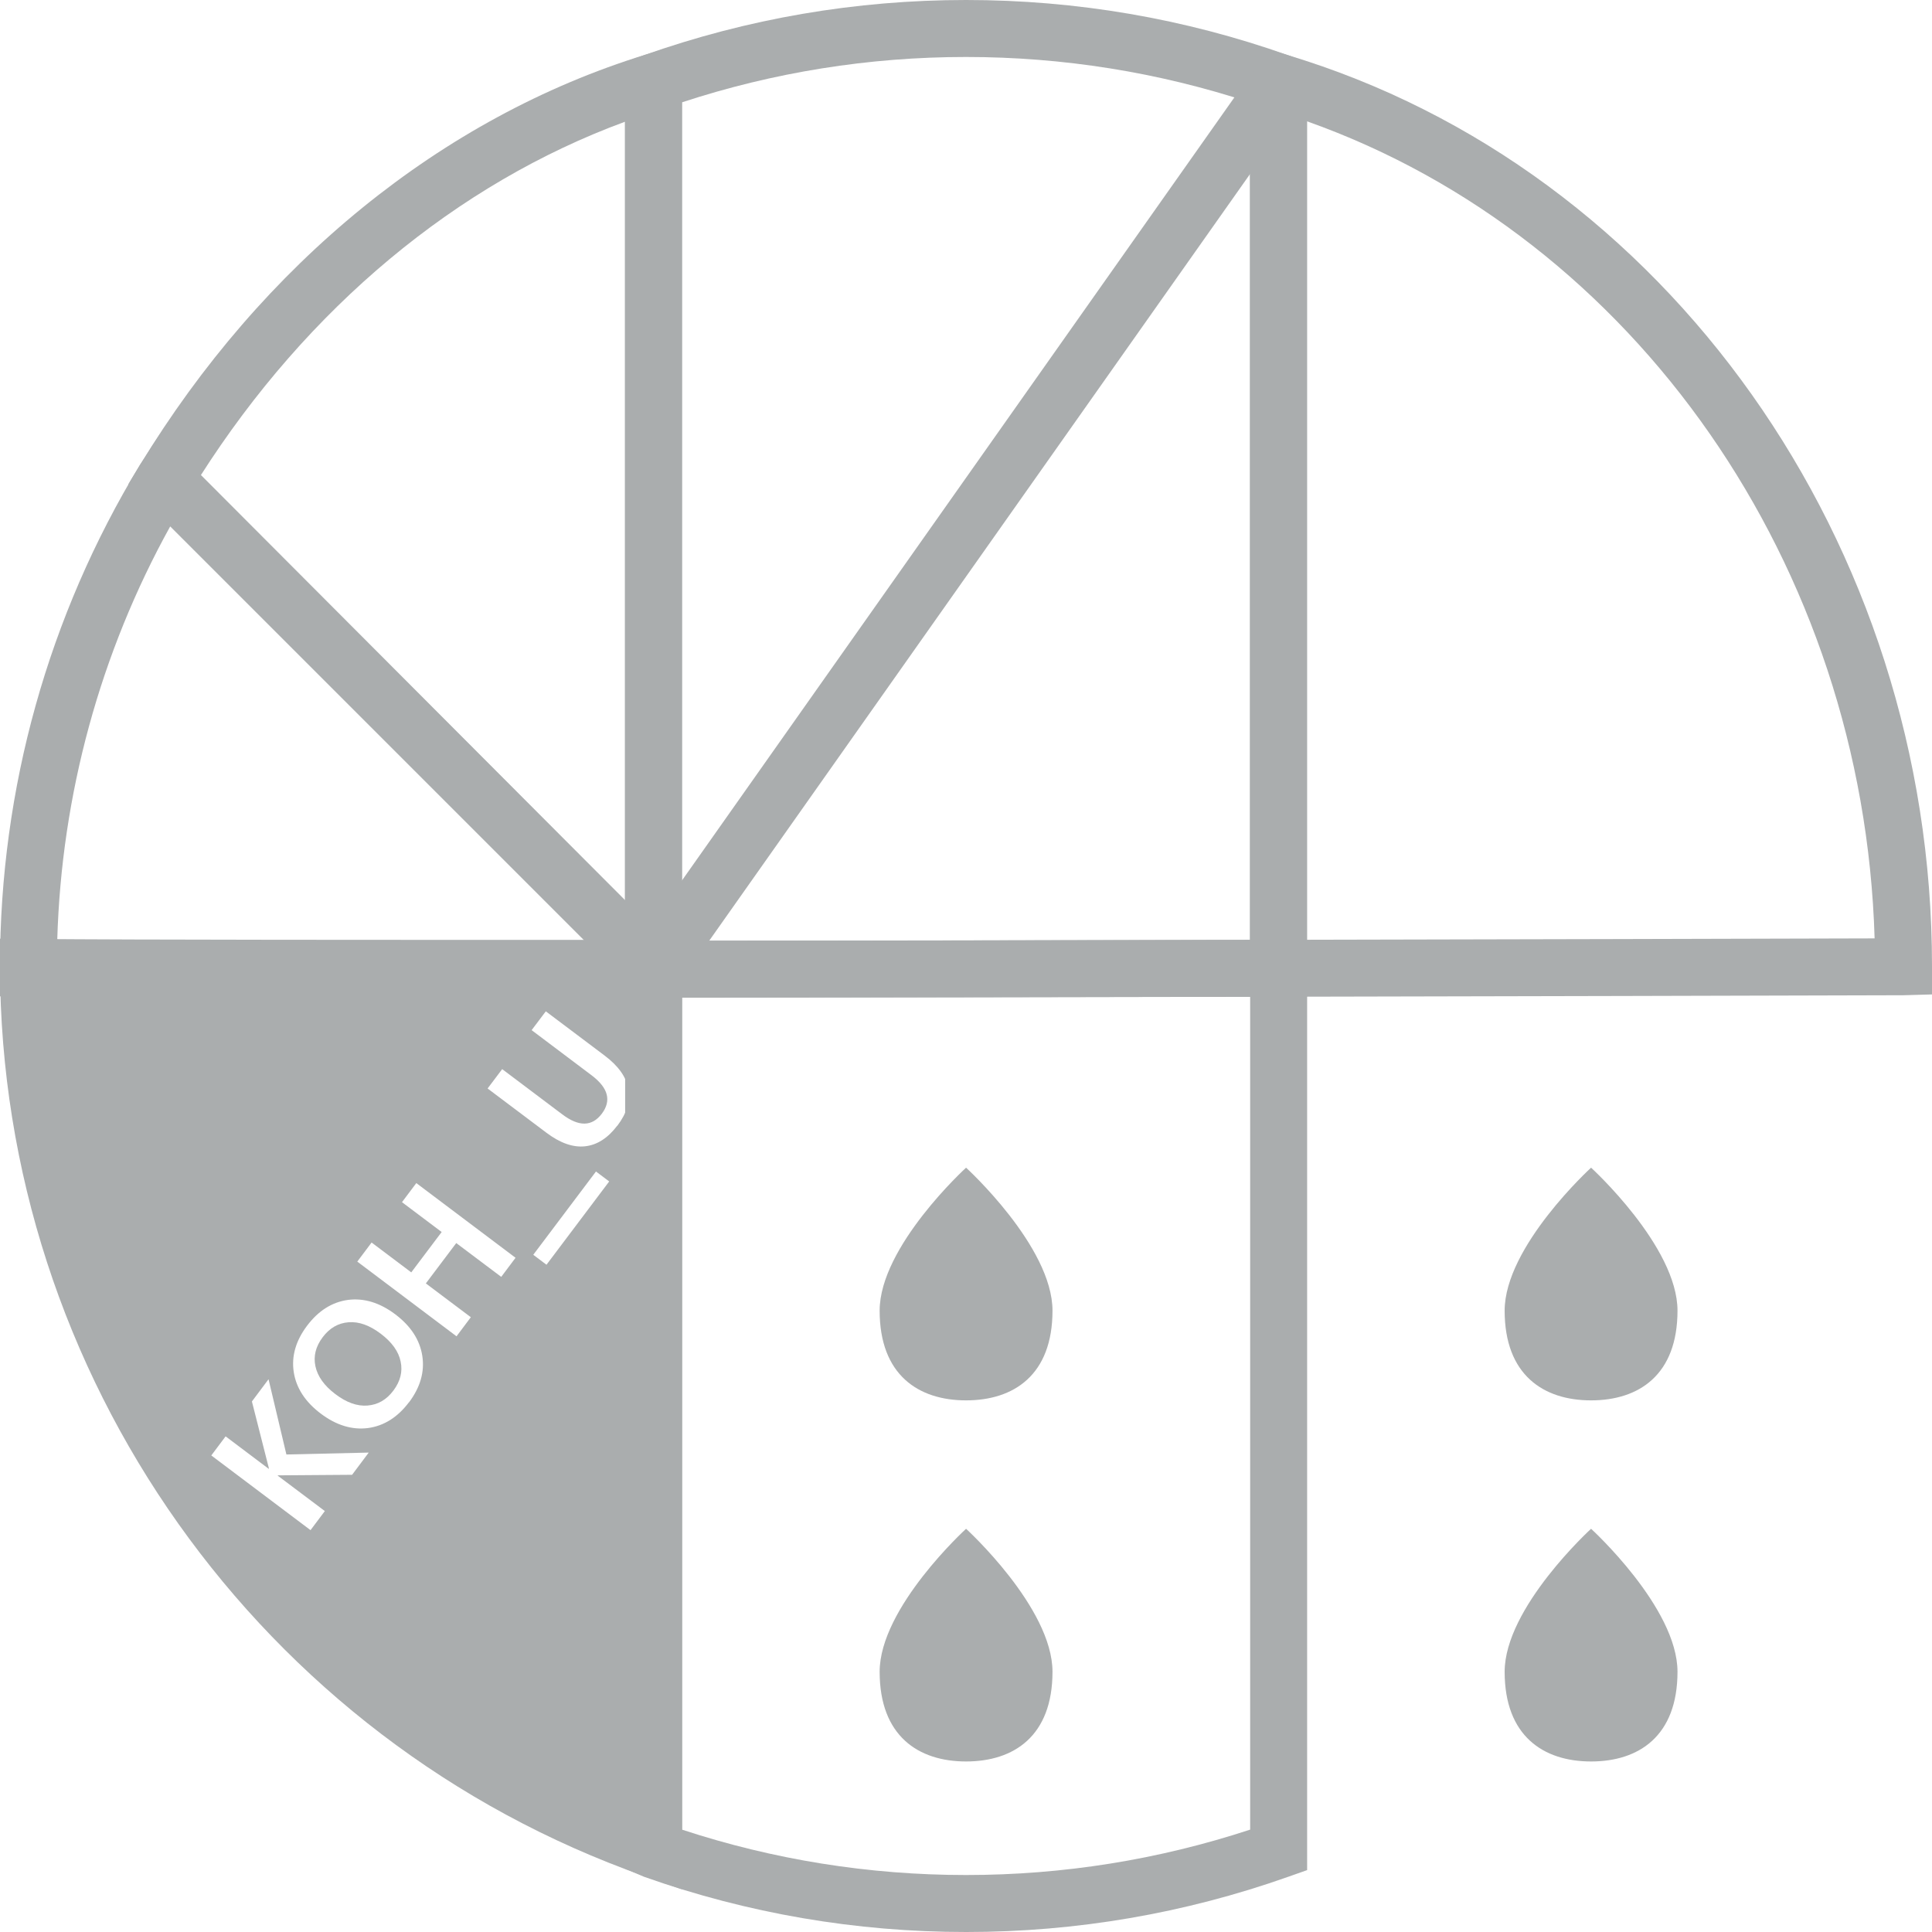
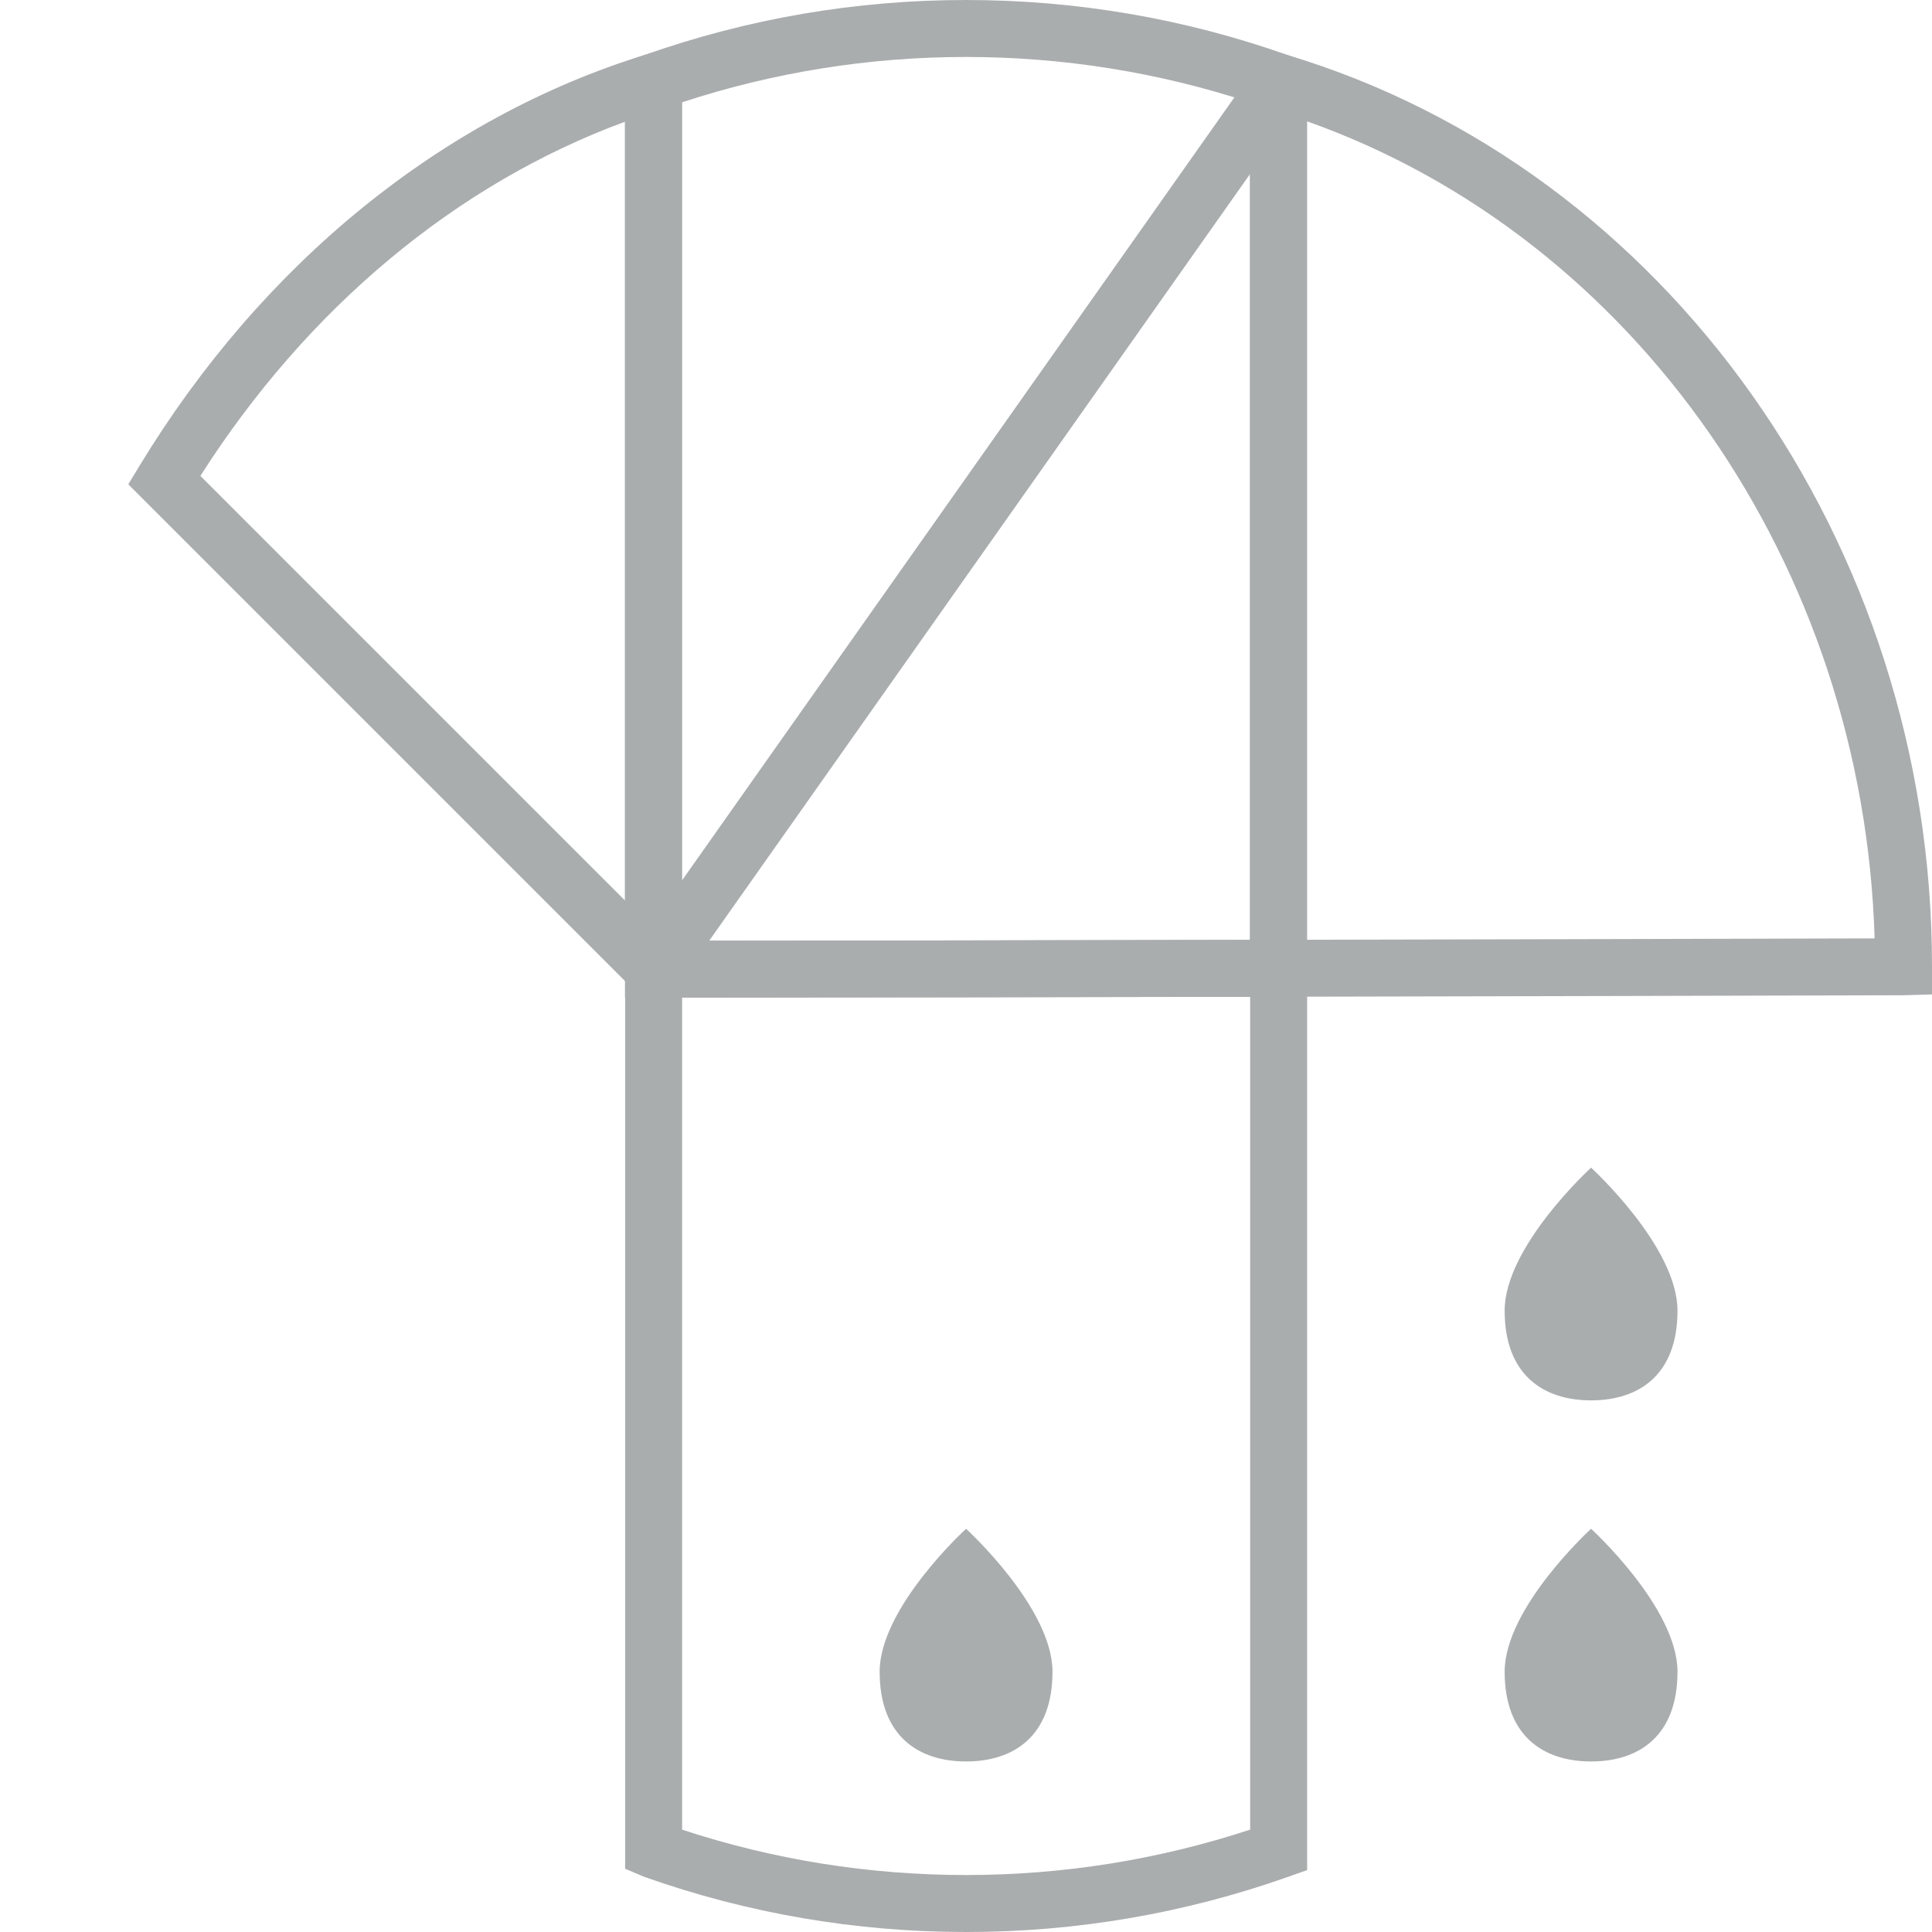
<svg xmlns="http://www.w3.org/2000/svg" id="_レイヤー_20" data-name=" レイヤー 20" version="1.1" viewBox="0 0 1417.3 1417.3">
  <defs>
    <style>
      .cls-1 {
        fill: #aaadae;
      }

      .cls-1, .cls-2 {
        stroke-width: 0px;
      }

      .cls-2 {
        fill: none;
      }
    </style>
  </defs>
  <g>
    <path class="cls-1" d="M917,731.2V32.1l26.9,8.1c278.7,83.5,473.4,358.4,473.4,668.5v20.8l-20.8.6c-117.2.3-281.9.8-458.5,1.1h-21ZM958.8,89v600.4c158.4-.3,305.8-.7,416.4-1-8.1-273.6-175.8-514.1-416.4-599.4h0Z" />
    <path class="cls-1" d="M708.7,1417.3c-80.8,0-160.3-13.6-236.2-40.5l-13.9-5.9v-680.8h20.9c146.8,0,307.1-.4,458.5-.7h20.9v682.5l-13.9,4.9c-76,26.9-155.5,40.5-236.2,40.5h0ZM500.3,1342.2c67.2,22.1,137.3,33.3,208.4,33.3s141.1-11.2,208.4-33.3v-611c-138,.3-282.5.5-416.7.6v610.4h0Z" />
    <path class="cls-1" d="M458.5,731.9V45.4l13.9-4.9C548.4,13.6,627.9,0,708.7,0s160.3,13.6,236.2,40.5l13.9,4.9v685.8h-20.9c-151.4.3-311.7.6-458.5.7h-20.9ZM500.3,75.1v615c134.3,0,278.7-.3,416.7-.6V75.1c-67.2-22.1-137.3-33.3-208.4-33.3s-141.1,11.2-208.4,33.3h.1Z" />
    <g>
-       <path class="cls-1" d="M365.8,731.9c-158.7,0-274.5-.3-345.1-.8L0,730.9v-22.4C0,578.6,35.5,451.6,102.6,341.1l14.8-22.7,412.3,413.3h-163.9v.2ZM42,689.5c81.6.5,211.4.7,386.9.6L124.9,386.1c-51.4,92.8-79.8,196.8-82.9,303.4h0Z" />
      <path class="cls-1" d="M500.3,731.9h-29.5l-6.2-6.1L94.1,355.3l8.5-14C192.7,193.1,324.3,86.2,473.2,40.2l27.1-8.4v700h0ZM147,349.1l311.5,311.5V89.3c-123.5,45.4-232.9,136.5-311.5,259.8h0Z" />
    </g>
    <g>
      <line class="cls-2" x1="937.9" y1="60.2" x2="479.4" y2="711" />
      <rect class="cls-1" x="310.9" y="365.4" width="796.1" height="41.8" transform="translate(-15.3 742.9) rotate(-54.8)" />
    </g>
-     <path class="cls-1" d="M772.1,961.5c0,47.2-28.4,65.8-63.4,65.8s-63.4-18.7-63.4-65.8,63.4-104.9,63.4-104.9c0,0,63.4,57.8,63.4,104.9h0Z" />
    <path class="cls-1" d="M772.1,1226.4c0,47.2-28.4,65.8-63.4,65.8s-63.4-18.7-63.4-65.8,63.4-104.9,63.4-104.9c0,0,63.4,57.8,63.4,104.9Z" />
    <path class="cls-1" d="M1230.6,961.5c0,47.2-28.4,65.8-63.4,65.8s-63.4-18.7-63.4-65.8,63.4-104.9,63.4-104.9c0,0,63.4,57.8,63.4,104.9h0Z" />
    <path class="cls-1" d="M1230.6,1226.4c0,47.2-28.4,65.8-63.4,65.8s-63.4-18.7-63.4-65.8,63.4-104.9,63.4-104.9c0,0,63.4,57.8,63.4,104.9Z" />
  </g>
  <g>
-     <path class="cls-1" d="M279.3,978.4c-8.2-6.2-16-9-23.6-8.4s-13.9,4.2-19,11-6.9,13.9-5.3,21.3c1.6,7.4,6.4,14.2,14.6,20.4,8.2,6.2,16,9,23.6,8.4,7.6-.6,13.9-4.2,19-11,5.1-6.8,6.9-13.9,5.3-21.3-1.5-7.4-6.4-14.2-14.6-20.4h0Z" />
-     <path class="cls-1" d="M479.4,689.5c-217.8,0-372,0-458.3-.7l-21.1-.2v21.1c.7,299,190.6,566.9,472.4,666.5l27.9,9.8v-696.6h-20.9ZM258.4,1081.9l-54.5.4-.2.2,34.6,26-10.5,14-72.8-54.8,10.5-14,31.6,23.8.2-.2-12.5-49.2,12.2-16.3,13.1,55.2,60.4-1.4-12.2,16.3h.1ZM300,1028.7c-8.3,11-18.3,17.3-30,18.9-11.7,1.5-23.3-2-34.7-10.6s-18-18.8-19.8-30.4c-1.8-11.7,1.5-23.1,9.8-34.1s18.3-17.3,30-18.9c11.7-1.5,23.3,2,34.7,10.6s18,18.8,19.8,30.5-1.5,23.1-9.8,34.1h0ZM367.7,936.7l-33-24.8-22.3,29.6,33,24.8-10.5,14-72.8-54.8,10.5-14,29.1,21.9,22.3-29.6-29.1-21.9,10.5-14,72.8,54.8-10.5,14ZM400.9,927.8l-9.7-7.3,46-61.1,9.7,7.3-46,61.1ZM452.8,825.8c-6.9,9.1-14.7,14.1-23.5,15.1s-18.3-2.3-28.4-9.9l-43.2-32.5,10.7-14.2,44.1,33.2c12.2,9.2,21.8,9,29-.5,7.2-9.6,4.7-18.9-7.4-28.1l-44.1-33.2,10.4-13.8,43.2,32.5c10.1,7.6,15.9,15.8,17.4,24.6s-1.2,17.7-8.1,26.8h-.1Z" />
-   </g>
+     </g>
</svg>